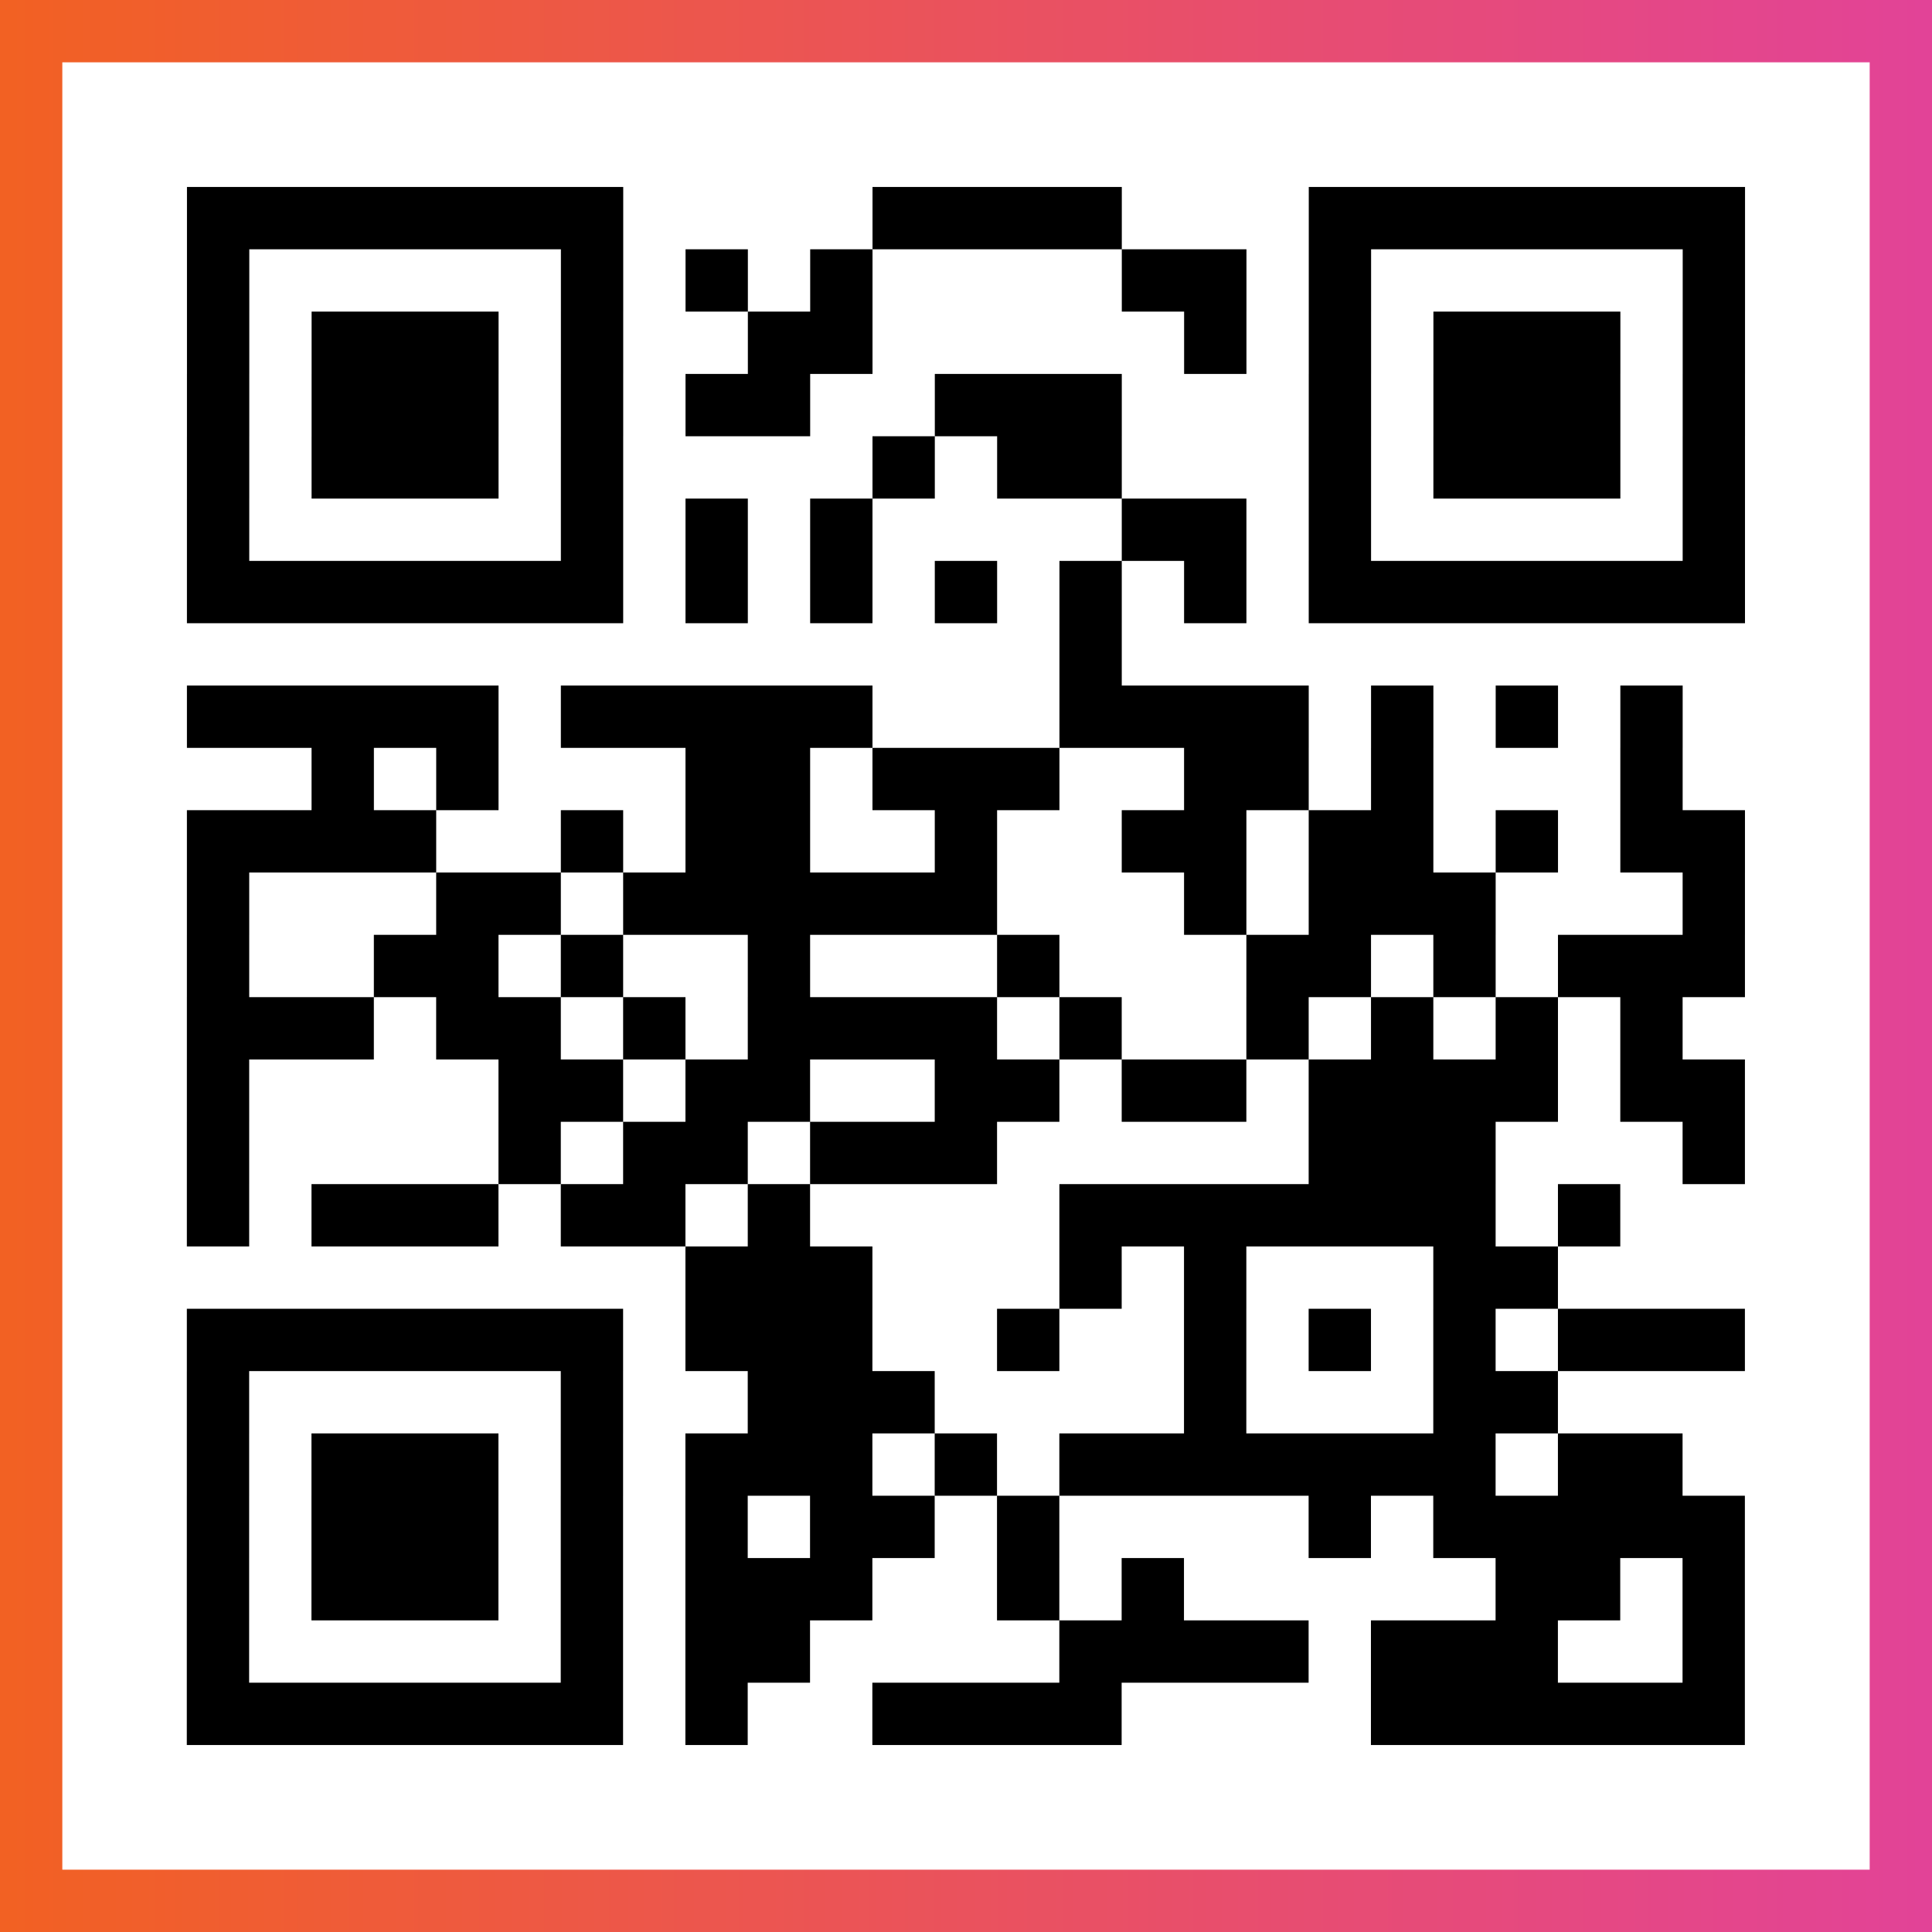
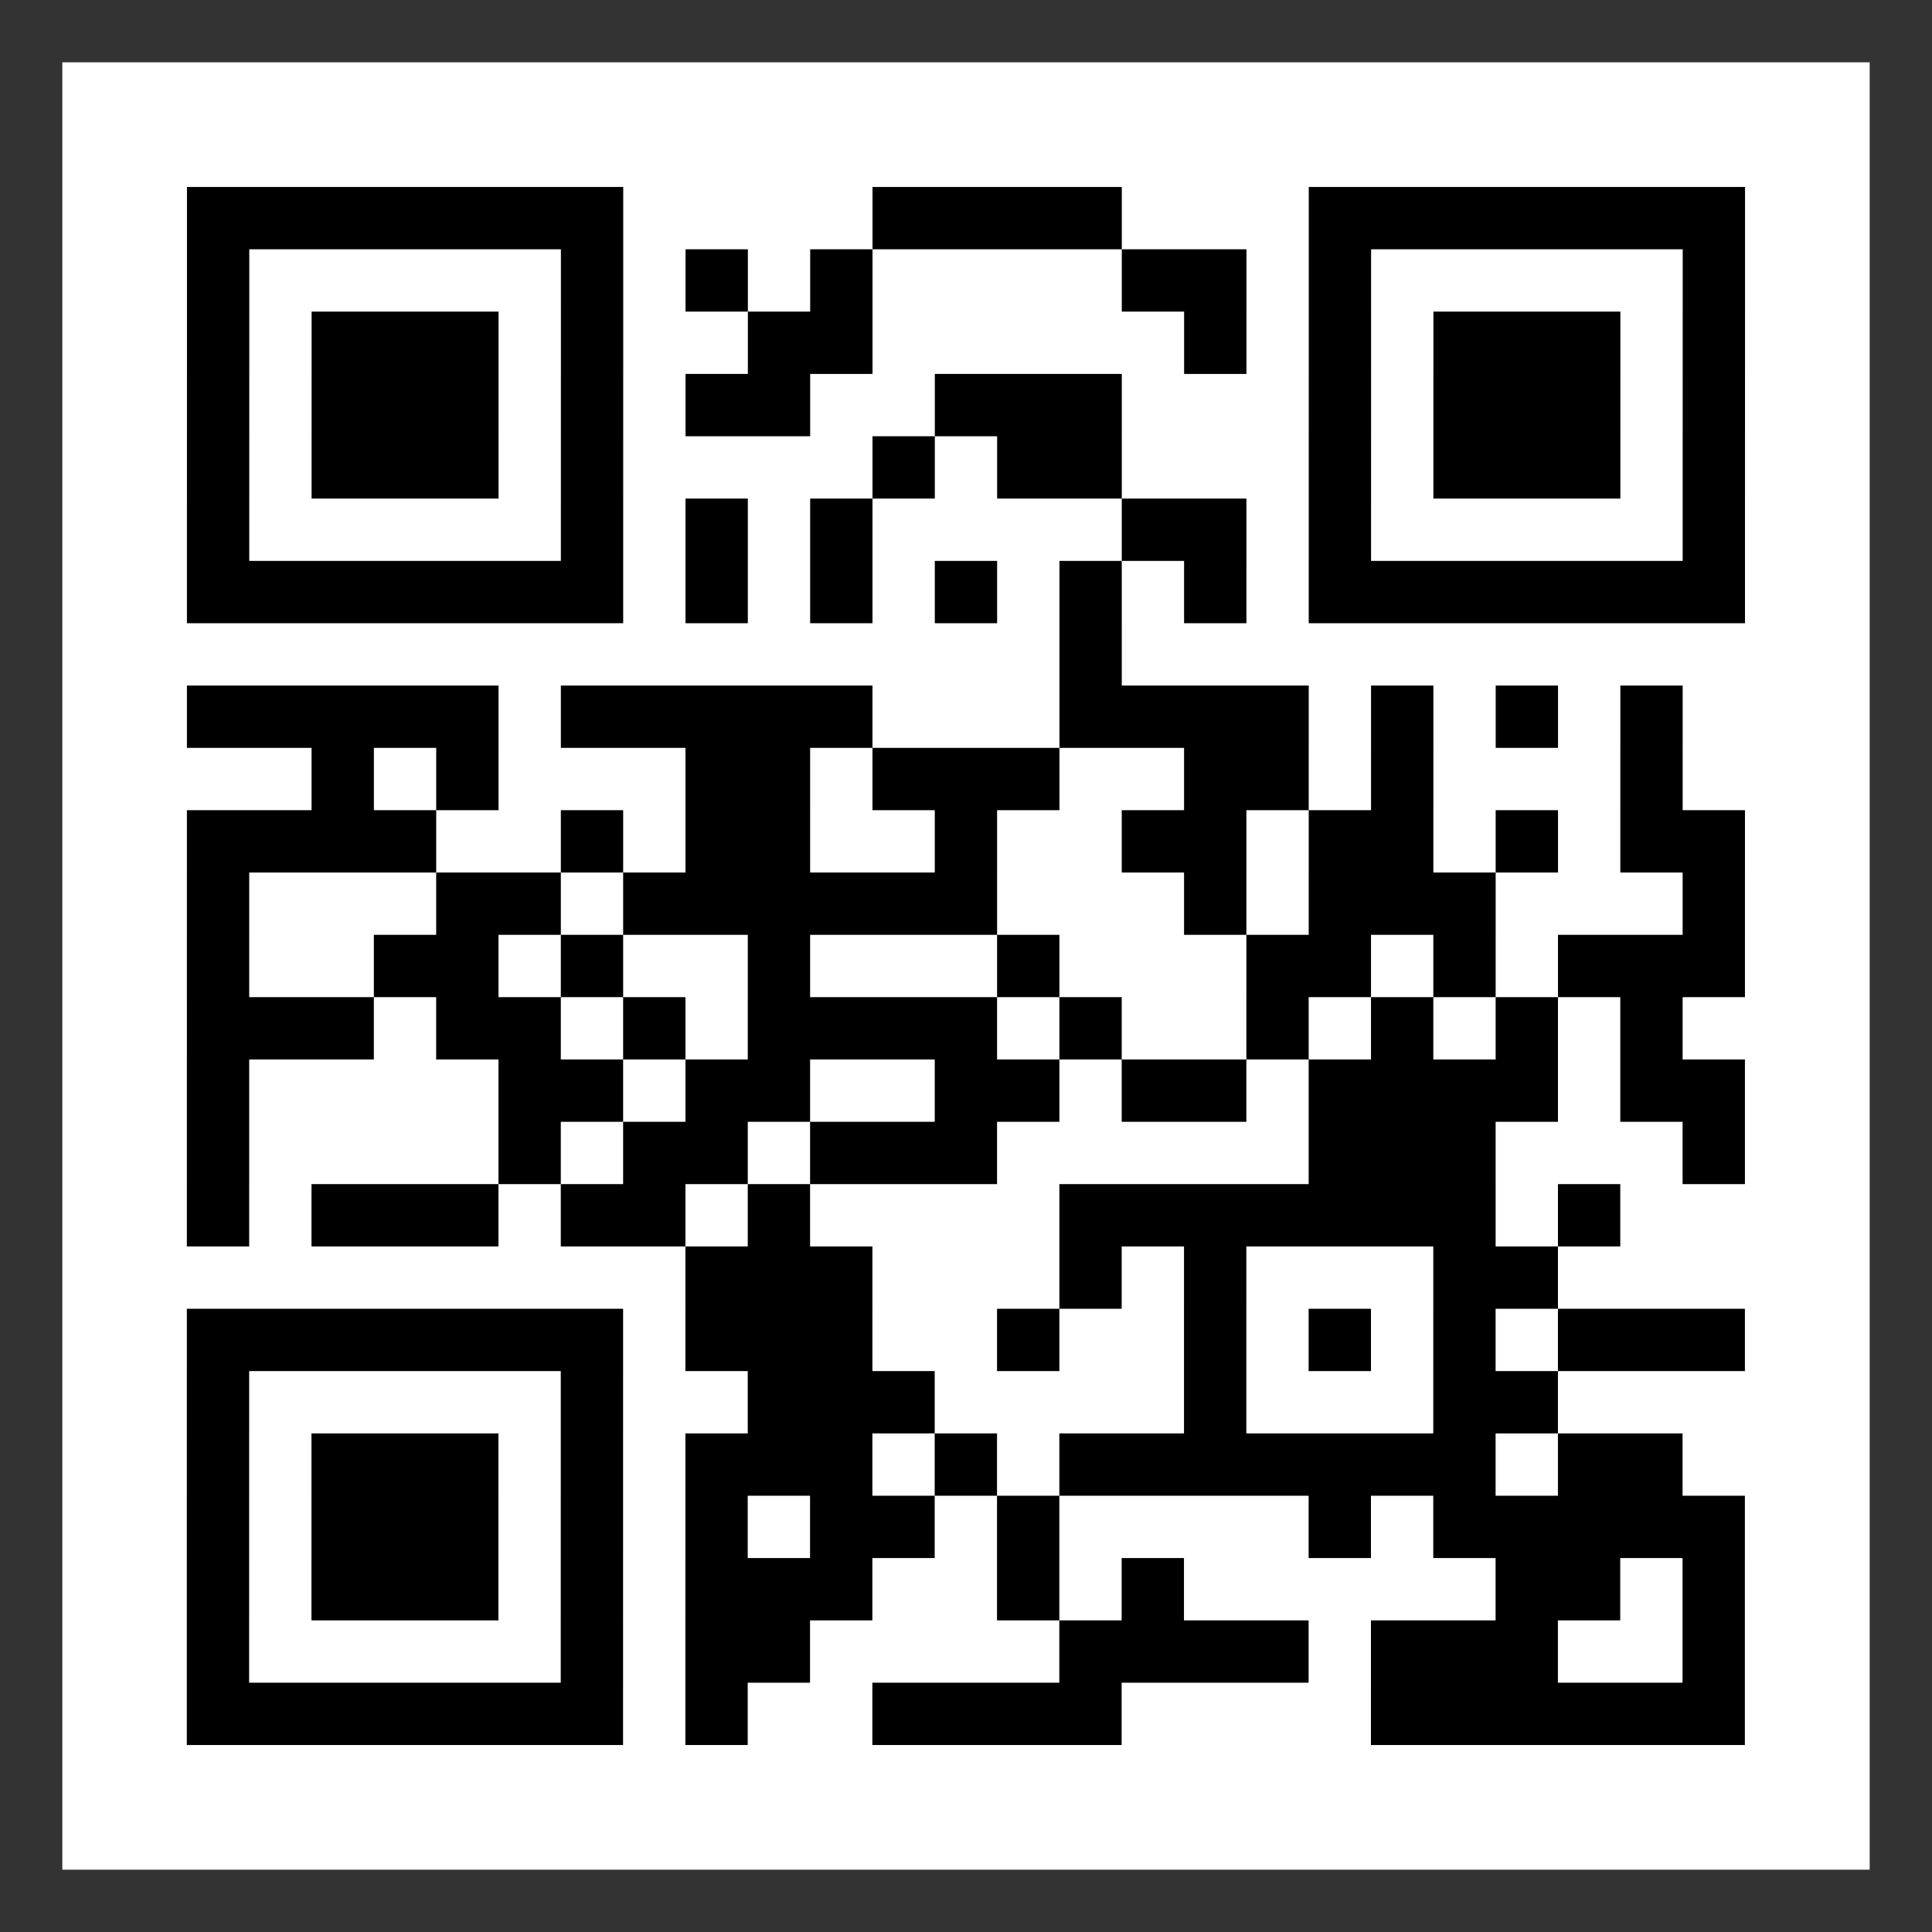
<svg xmlns="http://www.w3.org/2000/svg" viewBox="-1 -1 31 31" width="93" height="93">
  <rect x="-1" y="-1" width="31" height="31" fill="#333333" stroke="none" />
  <defs>
    <linearGradient id="primary">
      <stop class="start" offset="0%" stop-color="#f26122" />
      <stop class="stop" offset="100%" stop-color="#e24398" />
    </linearGradient>
  </defs>
-   <rect x="-1" y="-1" width="31" height="31" fill="url(#primary)" />
  <rect x="0" y="0" width="29" height="29" fill="#fff" />
  <path stroke="#000" d="M2 2.5h7m4 0h4m3 0h7m-25 1h1m5 0h1m1 0h1m1 0h1m4 0h2m1 0h1m5 0h1m-25 1h1m1 0h3m1 0h1m2 0h2m5 0h1m1 0h1m1 0h3m1 0h1m-25 1h1m1 0h3m1 0h1m1 0h2m2 0h3m3 0h1m1 0h3m1 0h1m-25 1h1m1 0h3m1 0h1m4 0h1m1 0h2m3 0h1m1 0h3m1 0h1m-25 1h1m5 0h1m1 0h1m1 0h1m4 0h2m1 0h1m5 0h1m-25 1h7m1 0h1m1 0h1m1 0h1m1 0h1m1 0h1m1 0h7m-11 1h1m-15 1h5m1 0h5m3 0h4m1 0h1m1 0h1m1 0h1m-22 1h1m1 0h1m3 0h2m1 0h3m2 0h2m1 0h1m3 0h1m-24 1h4m2 0h1m1 0h2m2 0h1m2 0h2m1 0h2m1 0h1m1 0h2m-25 1h1m3 0h2m1 0h6m3 0h1m1 0h3m3 0h1m-25 1h1m2 0h2m1 0h1m2 0h1m3 0h1m3 0h2m1 0h1m1 0h3m-25 1h3m1 0h2m1 0h1m1 0h4m1 0h1m2 0h1m1 0h1m1 0h1m1 0h1m-24 1h1m4 0h2m1 0h2m2 0h2m1 0h2m1 0h4m1 0h2m-25 1h1m4 0h1m1 0h2m1 0h3m5 0h3m3 0h1m-25 1h1m1 0h3m1 0h2m1 0h1m4 0h7m1 0h1m-15 1h3m3 0h1m1 0h1m3 0h2m-22 1h7m1 0h3m2 0h1m2 0h1m1 0h1m1 0h1m1 0h3m-25 1h1m5 0h1m2 0h3m4 0h1m3 0h2m-22 1h1m1 0h3m1 0h1m1 0h3m1 0h1m1 0h7m1 0h2m-24 1h1m1 0h3m1 0h1m1 0h1m1 0h2m1 0h1m4 0h1m1 0h5m-25 1h1m1 0h3m1 0h1m1 0h3m2 0h1m1 0h1m5 0h2m1 0h1m-25 1h1m5 0h1m1 0h2m4 0h4m1 0h3m2 0h1m-25 1h7m1 0h1m2 0h4m4 0h6" />
</svg>